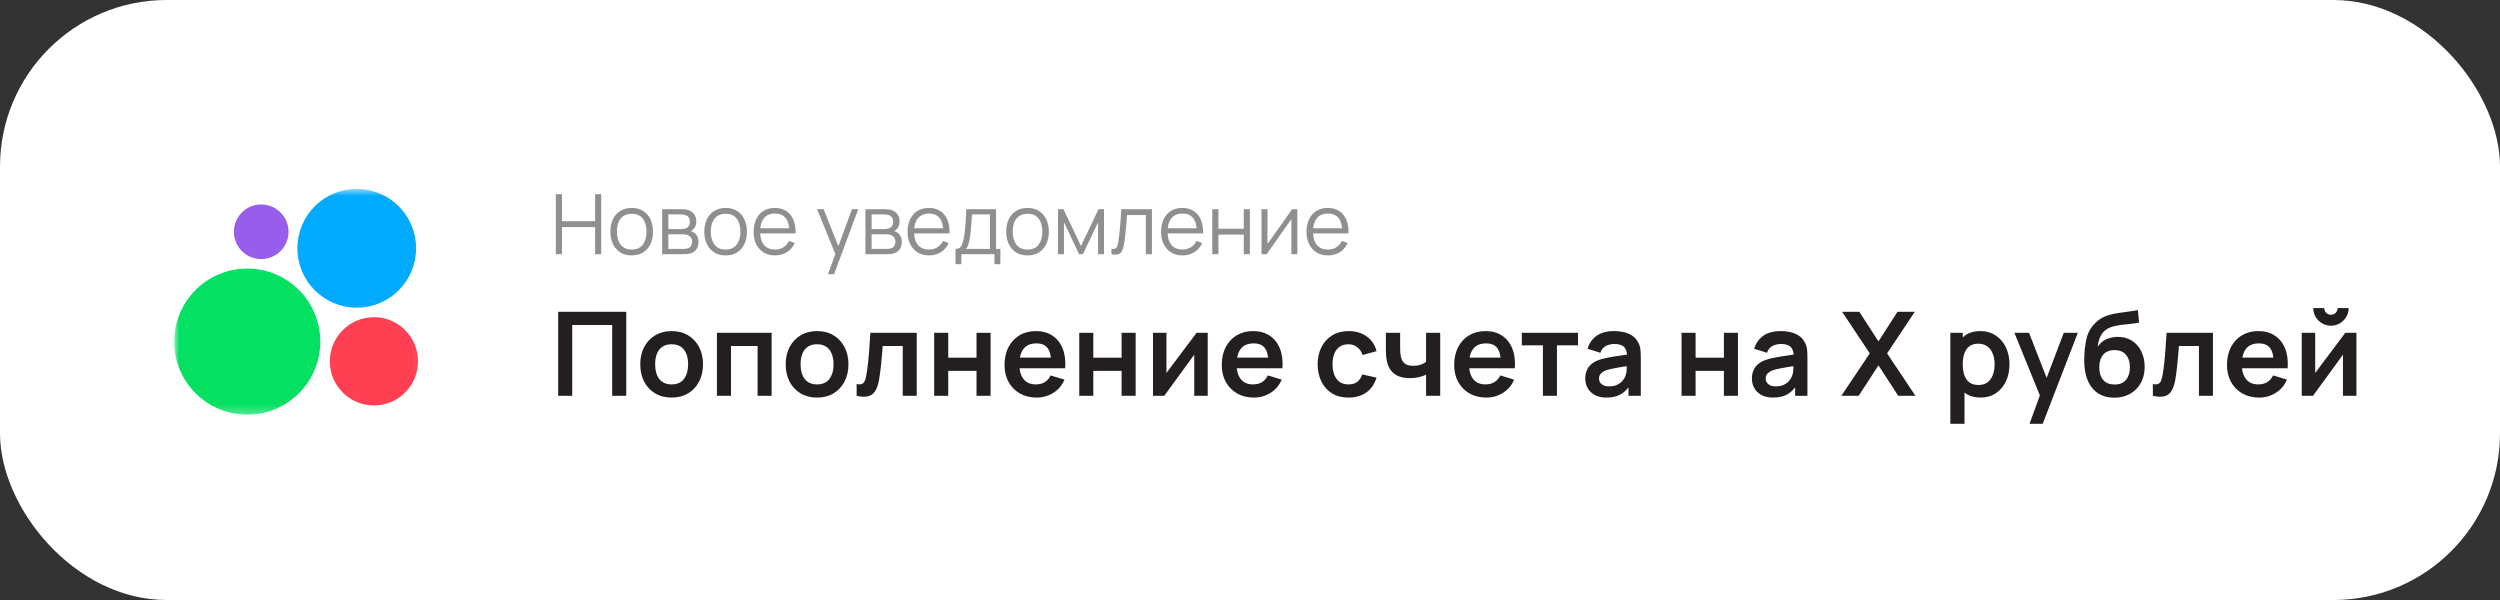
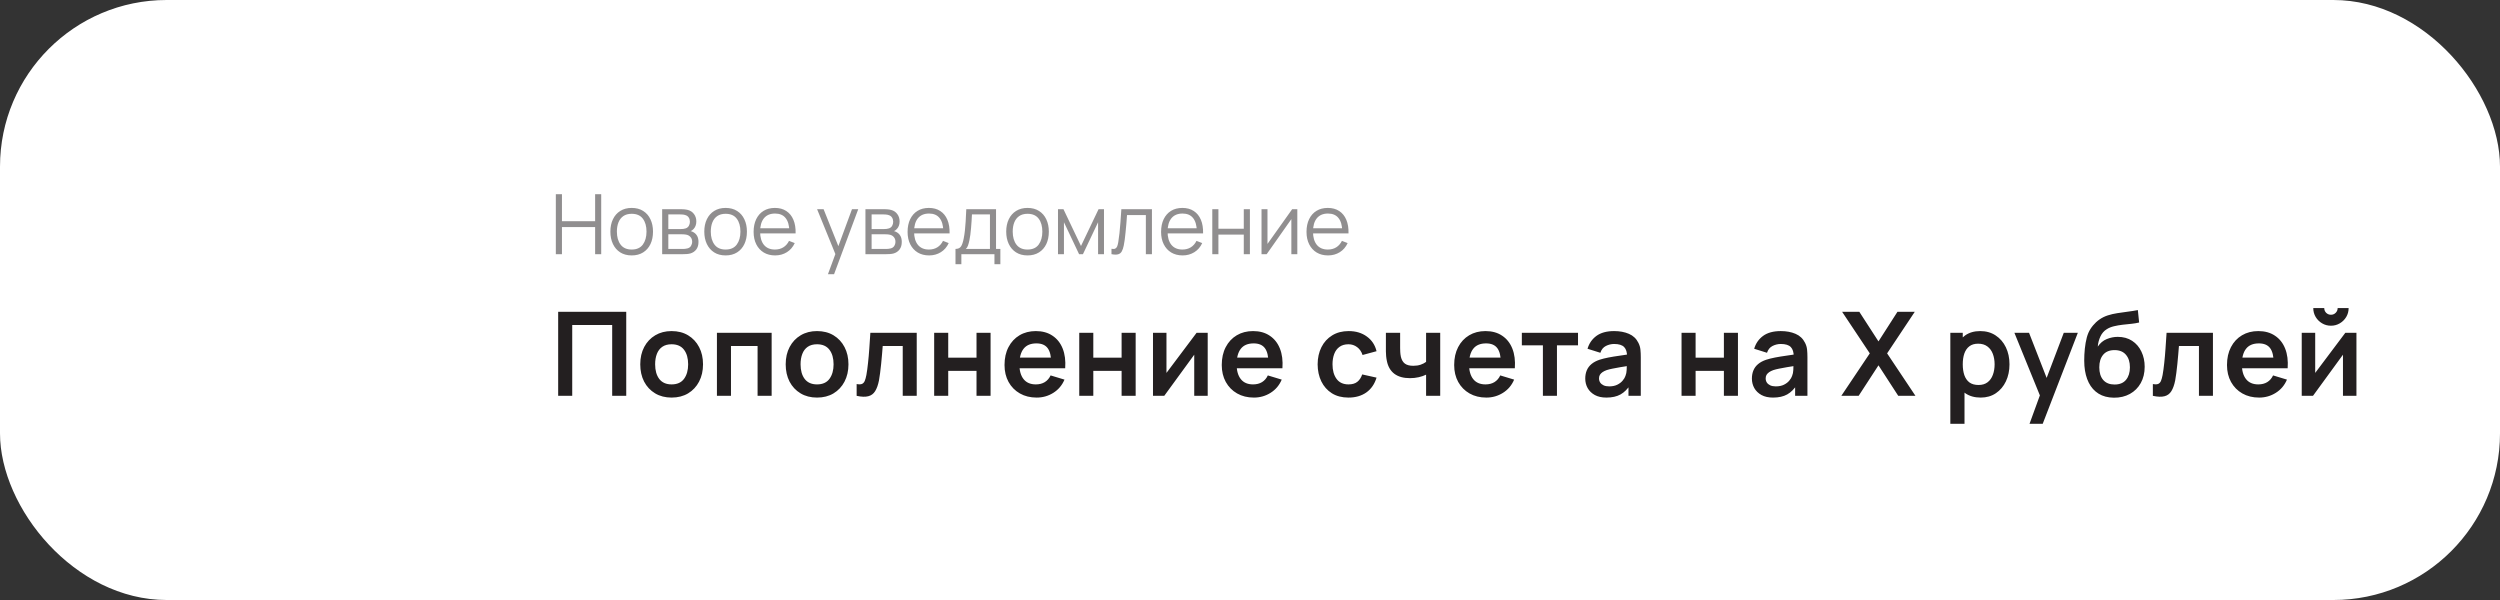
<svg xmlns="http://www.w3.org/2000/svg" width="300" height="72" viewBox="0 0 300 72" fill="none">
  <rect x="0" y="0" width="300" height="72" fill="#333333" stroke="none" />
  <rect width="300" height="72" rx="20" fill="white" />
  <rect x="16" y="16" width="40" height="40" rx="10" fill="white" />
  <mask id="mask0_2204_1237" style="mask-type:luminance" maskUnits="userSpaceOnUse" x="20" y="22" width="31" height="28">
-     <path d="M50.919 22.667H20.902V49.76H50.919V22.667Z" fill="white" />
+     <path d="M50.919 22.667V49.76H50.919V22.667Z" fill="white" />
  </mask>
  <g mask="url(#mask0_2204_1237)">
    <path d="M29.668 49.76C34.51 49.76 38.435 45.834 38.435 40.994C38.435 36.153 34.51 32.227 29.668 32.227C24.828 32.227 20.902 36.153 20.902 40.994C20.902 45.834 24.828 49.76 29.668 49.76Z" fill="#04E061" />
-     <path d="M44.873 48.656C47.797 48.656 50.165 46.283 50.165 43.358C50.165 40.434 47.797 38.062 44.873 38.062C41.948 38.062 39.577 40.434 39.577 43.358C39.577 46.283 41.948 48.656 44.873 48.656Z" fill="#FF4053" />
    <path d="M31.346 31.09C33.156 31.09 34.624 29.622 34.624 27.812C34.624 26.002 33.156 24.534 31.346 24.534C29.535 24.534 28.068 26.002 28.068 27.812C28.068 29.622 29.535 31.09 31.346 31.09Z" fill="#965EEB" />
-     <path d="M42.812 36.921C46.748 36.921 49.934 33.73 49.934 29.794C49.934 25.858 46.748 22.667 42.812 22.667C38.876 22.667 35.685 25.858 35.685 29.794C35.685 33.73 38.876 36.921 42.812 36.921Z" fill="#00AAFF" />
  </g>
  <path opacity="0.5" d="M66.7 30.5V23.3H67.435V26.545H71.415V23.3H72.145V30.5H71.415V27.25H67.435V30.5H66.7ZM75.801 30.65C75.264 30.65 74.806 30.528 74.426 30.285C74.046 30.042 73.754 29.705 73.551 29.275C73.347 28.845 73.246 28.352 73.246 27.795C73.246 27.228 73.349 26.732 73.556 26.305C73.762 25.878 74.056 25.547 74.436 25.31C74.819 25.07 75.274 24.95 75.801 24.95C76.341 24.95 76.801 25.072 77.181 25.315C77.564 25.555 77.856 25.89 78.056 26.32C78.259 26.747 78.361 27.238 78.361 27.795C78.361 28.362 78.259 28.86 78.056 29.29C77.852 29.717 77.559 30.05 77.176 30.29C76.792 30.53 76.334 30.65 75.801 30.65ZM75.801 29.945C76.401 29.945 76.847 29.747 77.141 29.35C77.434 28.95 77.581 28.432 77.581 27.795C77.581 27.142 77.432 26.622 77.136 26.235C76.842 25.848 76.397 25.655 75.801 25.655C75.397 25.655 75.064 25.747 74.801 25.93C74.541 26.11 74.346 26.362 74.216 26.685C74.089 27.005 74.026 27.375 74.026 27.795C74.026 28.445 74.176 28.967 74.476 29.36C74.776 29.75 75.217 29.945 75.801 29.945ZM79.459 30.5V25.1H81.684C81.797 25.1 81.934 25.107 82.094 25.12C82.257 25.133 82.409 25.158 82.549 25.195C82.852 25.275 83.095 25.438 83.279 25.685C83.465 25.932 83.559 26.228 83.559 26.575C83.559 26.768 83.529 26.942 83.469 27.095C83.412 27.245 83.33 27.375 83.224 27.485C83.174 27.542 83.119 27.592 83.059 27.635C82.999 27.675 82.94 27.708 82.884 27.735C82.99 27.755 83.105 27.802 83.229 27.875C83.422 27.988 83.569 28.142 83.669 28.335C83.769 28.525 83.819 28.757 83.819 29.03C83.819 29.4 83.73 29.702 83.554 29.935C83.377 30.168 83.14 30.328 82.844 30.415C82.71 30.452 82.565 30.475 82.409 30.485C82.255 30.495 82.11 30.5 81.974 30.5H79.459ZM80.199 29.875H81.939C82.009 29.875 82.097 29.87 82.204 29.86C82.31 29.847 82.405 29.83 82.489 29.81C82.685 29.76 82.829 29.66 82.919 29.51C83.012 29.357 83.059 29.19 83.059 29.01C83.059 28.773 82.989 28.58 82.849 28.43C82.712 28.277 82.529 28.183 82.299 28.15C82.222 28.133 82.142 28.123 82.059 28.12C81.975 28.117 81.9 28.115 81.834 28.115H80.199V29.875ZM80.199 27.485H81.709C81.795 27.485 81.892 27.48 81.999 27.47C82.109 27.457 82.204 27.435 82.284 27.405C82.457 27.345 82.584 27.242 82.664 27.095C82.747 26.948 82.789 26.788 82.789 26.615C82.789 26.425 82.744 26.258 82.654 26.115C82.567 25.972 82.435 25.872 82.259 25.815C82.139 25.772 82.009 25.747 81.869 25.74C81.732 25.733 81.645 25.73 81.609 25.73H80.199V27.485ZM87.07 30.65C86.534 30.65 86.075 30.528 85.695 30.285C85.315 30.042 85.024 29.705 84.82 29.275C84.617 28.845 84.515 28.352 84.515 27.795C84.515 27.228 84.619 26.732 84.825 26.305C85.032 25.878 85.325 25.547 85.705 25.31C86.089 25.07 86.544 24.95 87.07 24.95C87.61 24.95 88.07 25.072 88.45 25.315C88.834 25.555 89.125 25.89 89.325 26.32C89.529 26.747 89.63 27.238 89.63 27.795C89.63 28.362 89.529 28.86 89.325 29.29C89.122 29.717 88.829 30.05 88.445 30.29C88.062 30.53 87.604 30.65 87.07 30.65ZM87.07 29.945C87.67 29.945 88.117 29.747 88.41 29.35C88.704 28.95 88.85 28.432 88.85 27.795C88.85 27.142 88.702 26.622 88.405 26.235C88.112 25.848 87.667 25.655 87.07 25.655C86.667 25.655 86.334 25.747 86.07 25.93C85.81 26.11 85.615 26.362 85.485 26.685C85.359 27.005 85.295 27.375 85.295 27.795C85.295 28.445 85.445 28.967 85.745 29.36C86.045 29.75 86.487 29.945 87.07 29.945ZM93.018 30.65C92.492 30.65 92.035 30.533 91.648 30.3C91.265 30.067 90.966 29.738 90.753 29.315C90.54 28.892 90.433 28.395 90.433 27.825C90.433 27.235 90.538 26.725 90.748 26.295C90.958 25.865 91.253 25.533 91.633 25.3C92.016 25.067 92.468 24.95 92.988 24.95C93.522 24.95 93.977 25.073 94.353 25.32C94.73 25.563 95.015 25.913 95.208 26.37C95.401 26.827 95.49 27.372 95.473 28.005H94.723V27.745C94.71 27.045 94.558 26.517 94.268 26.16C93.981 25.803 93.561 25.625 93.008 25.625C92.428 25.625 91.983 25.813 91.673 26.19C91.367 26.567 91.213 27.103 91.213 27.8C91.213 28.48 91.367 29.008 91.673 29.385C91.983 29.758 92.421 29.945 92.988 29.945C93.375 29.945 93.712 29.857 93.998 29.68C94.288 29.5 94.516 29.242 94.683 28.905L95.368 29.17C95.155 29.64 94.84 30.005 94.423 30.265C94.01 30.522 93.541 30.65 93.018 30.65ZM90.953 28.005V27.39H95.078V28.005H90.953ZM99.355 32.9L100.4 30.065L100.415 30.905L98.05 25.1H98.83L100.77 29.955H100.45L102.24 25.1H102.99L100.09 32.9H99.355ZM103.853 30.5V25.1H106.078C106.192 25.1 106.328 25.107 106.488 25.12C106.652 25.133 106.803 25.158 106.943 25.195C107.247 25.275 107.49 25.438 107.673 25.685C107.86 25.932 107.953 26.228 107.953 26.575C107.953 26.768 107.923 26.942 107.863 27.095C107.807 27.245 107.725 27.375 107.618 27.485C107.568 27.542 107.513 27.592 107.453 27.635C107.393 27.675 107.335 27.708 107.278 27.735C107.385 27.755 107.5 27.802 107.623 27.875C107.817 27.988 107.963 28.142 108.063 28.335C108.163 28.525 108.213 28.757 108.213 29.03C108.213 29.4 108.125 29.702 107.948 29.935C107.772 30.168 107.535 30.328 107.238 30.415C107.105 30.452 106.96 30.475 106.803 30.485C106.65 30.495 106.505 30.5 106.368 30.5H103.853ZM104.593 29.875H106.333C106.403 29.875 106.492 29.87 106.598 29.86C106.705 29.847 106.8 29.83 106.883 29.81C107.08 29.76 107.223 29.66 107.313 29.51C107.407 29.357 107.453 29.19 107.453 29.01C107.453 28.773 107.383 28.58 107.243 28.43C107.107 28.277 106.923 28.183 106.693 28.15C106.617 28.133 106.537 28.123 106.453 28.12C106.37 28.117 106.295 28.115 106.228 28.115H104.593V29.875ZM104.593 27.485H106.103C106.19 27.485 106.287 27.48 106.393 27.47C106.503 27.457 106.598 27.435 106.678 27.405C106.852 27.345 106.978 27.242 107.058 27.095C107.142 26.948 107.183 26.788 107.183 26.615C107.183 26.425 107.138 26.258 107.048 26.115C106.962 25.972 106.83 25.872 106.653 25.815C106.533 25.772 106.403 25.747 106.263 25.74C106.127 25.733 106.04 25.73 106.003 25.73H104.593V27.485ZM111.495 30.65C110.968 30.65 110.511 30.533 110.125 30.3C109.741 30.067 109.443 29.738 109.23 29.315C109.016 28.892 108.91 28.395 108.91 27.825C108.91 27.235 109.015 26.725 109.225 26.295C109.435 25.865 109.73 25.533 110.11 25.3C110.493 25.067 110.945 24.95 111.465 24.95C111.998 24.95 112.453 25.073 112.83 25.32C113.206 25.563 113.491 25.913 113.685 26.37C113.878 26.827 113.966 27.372 113.95 28.005H113.2V27.745C113.186 27.045 113.035 26.517 112.745 26.16C112.458 25.803 112.038 25.625 111.485 25.625C110.905 25.625 110.46 25.813 110.15 26.19C109.843 26.567 109.69 27.103 109.69 27.8C109.69 28.48 109.843 29.008 110.15 29.385C110.46 29.758 110.898 29.945 111.465 29.945C111.851 29.945 112.188 29.857 112.475 29.68C112.765 29.5 112.993 29.242 113.16 28.905L113.845 29.17C113.631 29.64 113.316 30.005 112.9 30.265C112.486 30.522 112.018 30.65 111.495 30.65ZM109.43 28.005V27.39H113.555V28.005H109.43ZM114.659 31.7V29.87C114.966 29.87 115.186 29.772 115.319 29.575C115.453 29.375 115.561 29.057 115.644 28.62C115.701 28.337 115.748 28.032 115.784 27.705C115.821 27.378 115.853 27.005 115.879 26.585C115.906 26.162 115.931 25.667 115.954 25.1H119.524V29.87H120.044V31.7H119.334V30.5H115.364V31.7H114.659ZM115.904 29.87H118.794V25.73H116.634C116.624 25.983 116.609 26.252 116.589 26.535C116.573 26.818 116.551 27.102 116.524 27.385C116.501 27.668 116.473 27.935 116.439 28.185C116.409 28.432 116.373 28.648 116.329 28.835C116.279 29.075 116.224 29.28 116.164 29.45C116.108 29.62 116.021 29.76 115.904 29.87ZM123.301 30.65C122.764 30.65 122.306 30.528 121.926 30.285C121.546 30.042 121.254 29.705 121.051 29.275C120.847 28.845 120.746 28.352 120.746 27.795C120.746 27.228 120.849 26.732 121.056 26.305C121.262 25.878 121.556 25.547 121.936 25.31C122.319 25.07 122.774 24.95 123.301 24.95C123.841 24.95 124.301 25.072 124.681 25.315C125.064 25.555 125.356 25.89 125.556 26.32C125.759 26.747 125.861 27.238 125.861 27.795C125.861 28.362 125.759 28.86 125.556 29.29C125.352 29.717 125.059 30.05 124.676 30.29C124.292 30.53 123.834 30.65 123.301 30.65ZM123.301 29.945C123.901 29.945 124.347 29.747 124.641 29.35C124.934 28.95 125.081 28.432 125.081 27.795C125.081 27.142 124.932 26.622 124.636 26.235C124.342 25.848 123.897 25.655 123.301 25.655C122.897 25.655 122.564 25.747 122.301 25.93C122.041 26.11 121.846 26.362 121.716 26.685C121.589 27.005 121.526 27.375 121.526 27.795C121.526 28.445 121.676 28.967 121.976 29.36C122.276 29.75 122.717 29.945 123.301 29.945ZM126.959 30.5V25.1H127.614L129.719 29.52L131.829 25.1H132.479V30.5H131.769V26.67L129.954 30.5H129.489L127.674 26.67V30.5H126.959ZM133.378 30.5V29.855C133.578 29.892 133.729 29.883 133.833 29.83C133.939 29.773 134.018 29.68 134.068 29.55C134.118 29.417 134.159 29.252 134.193 29.055C134.246 28.728 134.294 28.368 134.338 27.975C134.381 27.582 134.419 27.148 134.453 26.675C134.489 26.198 134.526 25.673 134.563 25.1H138.233V30.5H137.503V25.805H135.243C135.219 26.158 135.193 26.51 135.163 26.86C135.133 27.21 135.101 27.547 135.068 27.87C135.038 28.19 135.004 28.485 134.968 28.755C134.931 29.025 134.893 29.258 134.853 29.455C134.793 29.752 134.713 29.988 134.613 30.165C134.516 30.342 134.371 30.458 134.178 30.515C133.984 30.572 133.718 30.567 133.378 30.5ZM141.915 30.65C141.388 30.65 140.931 30.533 140.545 30.3C140.161 30.067 139.863 29.738 139.65 29.315C139.436 28.892 139.33 28.395 139.33 27.825C139.33 27.235 139.435 26.725 139.645 26.295C139.855 25.865 140.15 25.533 140.53 25.3C140.913 25.067 141.365 24.95 141.885 24.95C142.418 24.95 142.873 25.073 143.25 25.32C143.626 25.563 143.911 25.913 144.105 26.37C144.298 26.827 144.386 27.372 144.37 28.005H143.62V27.745C143.606 27.045 143.455 26.517 143.165 26.16C142.878 25.803 142.458 25.625 141.905 25.625C141.325 25.625 140.88 25.813 140.57 26.19C140.263 26.567 140.11 27.103 140.11 27.8C140.11 28.48 140.263 29.008 140.57 29.385C140.88 29.758 141.318 29.945 141.885 29.945C142.271 29.945 142.608 29.857 142.895 29.68C143.185 29.5 143.413 29.242 143.58 28.905L144.265 29.17C144.051 29.64 143.736 30.005 143.32 30.265C142.906 30.522 142.438 30.65 141.915 30.65ZM139.85 28.005V27.39H143.975V28.005H139.85ZM145.474 30.5V25.1L146.209 25.1V27.445H149.254V25.1H149.989V30.5H149.254V28.15H146.209V30.5H145.474ZM155.678 25.1V30.5H154.963V26.295L152.003 30.5H151.383V25.1H152.098V29.27L155.063 25.1H155.678ZM159.366 30.65C158.839 30.65 158.383 30.533 157.996 30.3C157.613 30.067 157.314 29.738 157.101 29.315C156.888 28.892 156.781 28.395 156.781 27.825C156.781 27.235 156.886 26.725 157.096 26.295C157.306 25.865 157.601 25.533 157.981 25.3C158.364 25.067 158.816 24.95 159.336 24.95C159.869 24.95 160.324 25.073 160.701 25.32C161.078 25.563 161.363 25.913 161.556 26.37C161.749 26.827 161.838 27.372 161.821 28.005H161.071V27.745C161.058 27.045 160.906 26.517 160.616 26.16C160.329 25.803 159.909 25.625 159.356 25.625C158.776 25.625 158.331 25.813 158.021 26.19C157.714 26.567 157.561 27.103 157.561 27.8C157.561 28.48 157.714 29.008 158.021 29.385C158.331 29.758 158.769 29.945 159.336 29.945C159.723 29.945 160.059 29.857 160.346 29.68C160.636 29.5 160.864 29.242 161.031 28.905L161.716 29.17C161.503 29.64 161.188 30.005 160.771 30.265C160.358 30.522 159.889 30.65 159.366 30.65ZM157.301 28.005V27.39H161.426V28.005H157.301Z" fill="#231F20" />
  <path d="M66.98 47.5V37.42H75.149V47.5H73.462V39.002H68.667V47.5H66.98ZM80.59 47.71C79.834 47.71 79.174 47.54 78.609 47.199C78.044 46.858 77.606 46.389 77.293 45.792C76.985 45.19 76.831 44.499 76.831 43.72C76.831 42.927 76.99 42.231 77.307 41.634C77.624 41.037 78.065 40.57 78.63 40.234C79.195 39.898 79.848 39.73 80.59 39.73C81.35 39.73 82.013 39.9 82.578 40.241C83.142 40.582 83.581 41.053 83.894 41.655C84.207 42.252 84.363 42.941 84.363 43.72C84.363 44.504 84.204 45.197 83.887 45.799C83.574 46.396 83.135 46.865 82.571 47.206C82.006 47.542 81.346 47.71 80.59 47.71ZM80.59 46.128C81.262 46.128 81.761 45.904 82.088 45.456C82.415 45.008 82.578 44.429 82.578 43.72C82.578 42.987 82.412 42.404 82.081 41.97C81.749 41.531 81.252 41.312 80.59 41.312C80.137 41.312 79.764 41.415 79.47 41.62C79.18 41.821 78.966 42.103 78.826 42.467C78.686 42.826 78.616 43.244 78.616 43.72C78.616 44.453 78.781 45.038 79.113 45.477C79.449 45.911 79.941 46.128 80.59 46.128ZM86.031 47.5V39.94H92.597V47.5H90.91V41.522H87.718V47.5H86.031ZM98.042 47.71C97.286 47.71 96.625 47.54 96.061 47.199C95.496 46.858 95.057 46.389 94.745 45.792C94.437 45.19 94.283 44.499 94.283 43.72C94.283 42.927 94.441 42.231 94.759 41.634C95.076 41.037 95.517 40.57 96.082 40.234C96.646 39.898 97.3 39.73 98.042 39.73C98.802 39.73 99.465 39.9 100.03 40.241C100.594 40.582 101.033 41.053 101.346 41.655C101.658 42.252 101.815 42.941 101.815 43.72C101.815 44.504 101.656 45.197 101.339 45.799C101.026 46.396 100.587 46.865 100.023 47.206C99.458 47.542 98.798 47.71 98.042 47.71ZM98.042 46.128C98.714 46.128 99.213 45.904 99.54 45.456C99.866 45.008 100.03 44.429 100.03 43.72C100.03 42.987 99.864 42.404 99.533 41.97C99.201 41.531 98.704 41.312 98.042 41.312C97.589 41.312 97.216 41.415 96.922 41.62C96.632 41.821 96.418 42.103 96.278 42.467C96.138 42.826 96.068 43.244 96.068 43.72C96.068 44.453 96.233 45.038 96.565 45.477C96.901 45.911 97.393 46.128 98.042 46.128ZM102.797 47.5V46.086C103.072 46.137 103.285 46.133 103.434 46.072C103.583 46.007 103.695 45.885 103.77 45.708C103.845 45.531 103.91 45.295 103.966 45.001C104.041 44.586 104.106 44.107 104.162 43.566C104.223 43.025 104.274 42.446 104.316 41.83C104.363 41.214 104.405 40.584 104.442 39.94H110.007V47.5H108.327V41.522H105.926C105.903 41.825 105.875 42.166 105.842 42.544C105.809 42.917 105.774 43.295 105.737 43.678C105.7 44.061 105.658 44.425 105.611 44.77C105.569 45.111 105.525 45.402 105.478 45.645C105.371 46.191 105.217 46.623 105.016 46.94C104.82 47.257 104.545 47.46 104.19 47.549C103.835 47.642 103.371 47.626 102.797 47.5ZM112.1 47.5V39.94H113.787V42.922H117.182V39.94H118.869V47.5H117.182V44.504H113.787V47.5H112.1ZM124.4 47.71C123.634 47.71 122.962 47.544 122.384 47.213C121.805 46.882 121.352 46.422 121.026 45.834C120.704 45.246 120.543 44.569 120.543 43.804C120.543 42.978 120.701 42.262 121.019 41.655C121.336 41.044 121.777 40.57 122.342 40.234C122.906 39.898 123.56 39.73 124.302 39.73C125.086 39.73 125.751 39.914 126.297 40.283C126.847 40.647 127.256 41.163 127.522 41.83C127.788 42.497 127.888 43.284 127.823 44.189H126.15V43.573C126.145 42.752 126 42.152 125.716 41.774C125.431 41.396 124.983 41.207 124.372 41.207C123.681 41.207 123.168 41.422 122.832 41.851C122.496 42.276 122.328 42.899 122.328 43.72C122.328 44.485 122.496 45.078 122.832 45.498C123.168 45.918 123.658 46.128 124.302 46.128C124.717 46.128 125.074 46.037 125.373 45.855C125.676 45.668 125.909 45.4 126.073 45.05L127.739 45.554C127.449 46.235 127.001 46.765 126.395 47.143C125.793 47.521 125.128 47.71 124.4 47.71ZM121.796 44.189V42.915H126.997V44.189H121.796ZM129.51 47.5V39.94H131.197V42.922H134.592V39.94H136.279V47.5H134.592V44.504H131.197V47.5H129.51ZM144.925 39.94V47.5H143.308V42.565L139.71 47.5H138.359V39.94H139.976V44.749L143.588 39.94H144.925ZM150.468 47.71C149.703 47.71 149.031 47.544 148.452 47.213C147.873 46.882 147.421 46.422 147.094 45.834C146.772 45.246 146.611 44.569 146.611 43.804C146.611 42.978 146.77 42.262 147.087 41.655C147.404 41.044 147.845 40.57 148.41 40.234C148.975 39.898 149.628 39.73 150.37 39.73C151.154 39.73 151.819 39.914 152.365 40.283C152.916 40.647 153.324 41.163 153.59 41.83C153.856 42.497 153.956 43.284 153.891 44.189H152.218V43.573C152.213 42.752 152.069 42.152 151.784 41.774C151.499 41.396 151.051 41.207 150.44 41.207C149.749 41.207 149.236 41.422 148.9 41.851C148.564 42.276 148.396 42.899 148.396 43.72C148.396 44.485 148.564 45.078 148.9 45.498C149.236 45.918 149.726 46.128 150.37 46.128C150.785 46.128 151.142 46.037 151.441 45.855C151.744 45.668 151.978 45.4 152.141 45.05L153.807 45.554C153.518 46.235 153.07 46.765 152.463 47.143C151.861 47.521 151.196 47.71 150.468 47.71ZM147.864 44.189V42.915H153.065V44.189H147.864ZM161.819 47.71C161.039 47.71 160.374 47.537 159.824 47.192C159.273 46.842 158.851 46.366 158.557 45.764C158.267 45.162 158.12 44.481 158.116 43.72C158.12 42.945 158.272 42.259 158.571 41.662C158.874 41.06 159.303 40.589 159.859 40.248C160.414 39.903 161.074 39.73 161.84 39.73C162.698 39.73 163.424 39.947 164.017 40.381C164.614 40.81 165.004 41.398 165.186 42.145L163.506 42.6C163.375 42.194 163.158 41.879 162.855 41.655C162.551 41.426 162.206 41.312 161.819 41.312C161.38 41.312 161.018 41.417 160.734 41.627C160.449 41.832 160.239 42.117 160.104 42.481C159.968 42.845 159.901 43.258 159.901 43.72C159.901 44.439 160.062 45.02 160.384 45.463C160.706 45.906 161.184 46.128 161.819 46.128C162.267 46.128 162.619 46.025 162.876 45.82C163.137 45.615 163.333 45.318 163.464 44.931L165.186 45.316C164.952 46.086 164.544 46.679 163.961 47.094C163.377 47.505 162.663 47.71 161.819 47.71ZM171.131 47.5V44.959C170.87 45.09 170.571 45.192 170.235 45.267C169.904 45.342 169.556 45.379 169.192 45.379C168.413 45.379 167.79 45.204 167.323 44.854C166.861 44.504 166.563 43.995 166.427 43.328C166.385 43.137 166.355 42.938 166.336 42.733C166.322 42.523 166.313 42.334 166.308 42.166C166.308 41.993 166.308 41.863 166.308 41.774V39.94H168.016V41.774C168.016 41.877 168.021 42.028 168.03 42.229C168.04 42.425 168.065 42.621 168.107 42.817C168.196 43.19 168.357 43.463 168.59 43.636C168.824 43.809 169.157 43.895 169.591 43.895C169.927 43.895 170.224 43.851 170.48 43.762C170.737 43.673 170.954 43.561 171.131 43.426V39.94H172.825V47.5H171.131ZM178.358 47.71C177.593 47.71 176.921 47.544 176.342 47.213C175.763 46.882 175.311 46.422 174.984 45.834C174.662 45.246 174.501 44.569 174.501 43.804C174.501 42.978 174.66 42.262 174.977 41.655C175.294 41.044 175.735 40.57 176.3 40.234C176.865 39.898 177.518 39.73 178.26 39.73C179.044 39.73 179.709 39.914 180.255 40.283C180.806 40.647 181.214 41.163 181.48 41.83C181.746 42.497 181.846 43.284 181.781 44.189H180.108V43.573C180.103 42.752 179.959 42.152 179.674 41.774C179.389 41.396 178.941 41.207 178.33 41.207C177.639 41.207 177.126 41.422 176.79 41.851C176.454 42.276 176.286 42.899 176.286 43.72C176.286 44.485 176.454 45.078 176.79 45.498C177.126 45.918 177.616 46.128 178.26 46.128C178.675 46.128 179.032 46.037 179.331 45.855C179.634 45.668 179.868 45.4 180.031 45.05L181.697 45.554C181.408 46.235 180.96 46.765 180.353 47.143C179.751 47.521 179.086 47.71 178.358 47.71ZM175.754 44.189V42.915H180.955V44.189H175.754ZM185.148 47.5V41.438H182.621V39.94H189.362V41.438H186.835V47.5H185.148ZM192.764 47.71C192.218 47.71 191.756 47.607 191.378 47.402C191 47.192 190.713 46.914 190.517 46.569C190.326 46.224 190.23 45.843 190.23 45.428C190.23 45.064 190.291 44.737 190.412 44.448C190.534 44.154 190.72 43.902 190.972 43.692C191.224 43.477 191.551 43.302 191.952 43.167C192.256 43.069 192.61 42.98 193.016 42.901C193.427 42.822 193.87 42.749 194.346 42.684C194.827 42.614 195.329 42.539 195.851 42.46L195.249 42.803C195.254 42.28 195.137 41.895 194.899 41.648C194.661 41.401 194.26 41.277 193.695 41.277C193.355 41.277 193.026 41.356 192.708 41.515C192.391 41.674 192.169 41.947 192.043 42.334L190.503 41.851C190.69 41.212 191.045 40.698 191.567 40.311C192.095 39.924 192.804 39.73 193.695 39.73C194.367 39.73 194.958 39.84 195.466 40.059C195.98 40.278 196.36 40.638 196.607 41.137C196.743 41.403 196.824 41.676 196.852 41.956C196.88 42.231 196.894 42.532 196.894 42.859V47.5H195.417V45.862L195.662 46.128C195.322 46.674 194.923 47.075 194.465 47.332C194.013 47.584 193.446 47.71 192.764 47.71ZM193.1 46.366C193.483 46.366 193.81 46.298 194.08 46.163C194.351 46.028 194.566 45.862 194.724 45.666C194.888 45.47 194.997 45.286 195.053 45.113C195.142 44.898 195.191 44.653 195.2 44.378C195.214 44.098 195.221 43.872 195.221 43.699L195.739 43.853C195.231 43.932 194.794 44.002 194.43 44.063C194.066 44.124 193.754 44.182 193.492 44.238C193.231 44.289 193 44.348 192.799 44.413C192.603 44.483 192.438 44.565 192.302 44.658C192.167 44.751 192.062 44.859 191.987 44.98C191.917 45.101 191.882 45.244 191.882 45.407C191.882 45.594 191.929 45.759 192.022 45.904C192.116 46.044 192.251 46.156 192.428 46.24C192.61 46.324 192.834 46.366 193.1 46.366ZM201.785 47.5V39.94H203.472V42.922H206.867V39.94H208.554V47.5H206.867V44.504H203.472V47.5H201.785ZM212.762 47.71C212.216 47.71 211.754 47.607 211.376 47.402C210.998 47.192 210.711 46.914 210.515 46.569C210.324 46.224 210.228 45.843 210.228 45.428C210.228 45.064 210.289 44.737 210.41 44.448C210.532 44.154 210.718 43.902 210.97 43.692C211.222 43.477 211.549 43.302 211.95 43.167C212.254 43.069 212.608 42.98 213.014 42.901C213.425 42.822 213.868 42.749 214.344 42.684C214.825 42.614 215.327 42.539 215.849 42.46L215.247 42.803C215.252 42.28 215.135 41.895 214.897 41.648C214.659 41.401 214.258 41.277 213.693 41.277C213.353 41.277 213.024 41.356 212.706 41.515C212.389 41.674 212.167 41.947 212.041 42.334L210.501 41.851C210.688 41.212 211.043 40.698 211.565 40.311C212.093 39.924 212.802 39.73 213.693 39.73C214.365 39.73 214.956 39.84 215.464 40.059C215.978 40.278 216.358 40.638 216.605 41.137C216.741 41.403 216.822 41.676 216.85 41.956C216.878 42.231 216.892 42.532 216.892 42.859V47.5H215.415V45.862L215.66 46.128C215.32 46.674 214.921 47.075 214.463 47.332C214.011 47.584 213.444 47.71 212.762 47.71ZM213.098 46.366C213.481 46.366 213.808 46.298 214.078 46.163C214.349 46.028 214.564 45.862 214.722 45.666C214.886 45.47 214.995 45.286 215.051 45.113C215.14 44.898 215.189 44.653 215.198 44.378C215.212 44.098 215.219 43.872 215.219 43.699L215.737 43.853C215.229 43.932 214.792 44.002 214.428 44.063C214.064 44.124 213.752 44.182 213.49 44.238C213.229 44.289 212.998 44.348 212.797 44.413C212.601 44.483 212.436 44.565 212.3 44.658C212.165 44.751 212.06 44.859 211.985 44.98C211.915 45.101 211.88 45.244 211.88 45.407C211.88 45.594 211.927 45.759 212.02 45.904C212.114 46.044 212.249 46.156 212.426 46.24C212.608 46.324 212.832 46.366 213.098 46.366ZM220.958 47.5L224.374 42.404L221.056 37.42H223.121L225.417 40.969L227.692 37.42H229.771L226.453 42.404L229.855 47.5H227.79L225.417 43.839L223.037 47.5H220.958ZM237.687 47.71C236.95 47.71 236.331 47.535 235.832 47.185C235.333 46.835 234.957 46.359 234.705 45.757C234.453 45.15 234.327 44.471 234.327 43.72C234.327 42.959 234.453 42.278 234.705 41.676C234.957 41.074 235.326 40.6 235.811 40.255C236.301 39.905 236.905 39.73 237.624 39.73C238.338 39.73 238.956 39.905 239.479 40.255C240.006 40.6 240.415 41.074 240.704 41.676C240.993 42.273 241.138 42.955 241.138 43.72C241.138 44.476 240.996 45.155 240.711 45.757C240.426 46.359 240.025 46.835 239.507 47.185C238.989 47.535 238.382 47.71 237.687 47.71ZM234.04 50.86V39.94H235.531V45.246H235.741V50.86H234.04ZM237.428 46.198C237.867 46.198 238.228 46.088 238.513 45.869C238.798 45.65 239.008 45.353 239.143 44.98C239.283 44.602 239.353 44.182 239.353 43.72C239.353 43.263 239.283 42.847 239.143 42.474C239.003 42.096 238.786 41.797 238.492 41.578C238.198 41.354 237.825 41.242 237.372 41.242C236.943 41.242 236.593 41.347 236.322 41.557C236.051 41.762 235.851 42.052 235.72 42.425C235.594 42.794 235.531 43.225 235.531 43.72C235.531 44.21 235.594 44.642 235.72 45.015C235.851 45.388 236.054 45.68 236.329 45.89C236.609 46.095 236.975 46.198 237.428 46.198ZM243.542 50.86L244.998 46.863L245.026 48.039L241.729 39.94H243.486L245.824 45.932H245.376L247.651 39.94H249.338L245.124 50.86H243.542ZM253.665 47.724C252.946 47.715 252.335 47.554 251.831 47.241C251.327 46.928 250.932 46.487 250.648 45.918C250.363 45.349 250.19 44.677 250.13 43.902C250.102 43.505 250.099 43.062 250.123 42.572C250.146 42.082 250.197 41.604 250.277 41.137C250.356 40.67 250.466 40.274 250.606 39.947C250.75 39.62 250.939 39.319 251.173 39.044C251.406 38.764 251.658 38.531 251.929 38.344C252.237 38.129 252.57 37.964 252.93 37.847C253.294 37.73 253.674 37.642 254.071 37.581C254.467 37.516 254.876 37.457 255.296 37.406C255.716 37.355 256.131 37.289 256.542 37.21L256.696 38.701C256.434 38.766 256.131 38.818 255.786 38.855C255.445 38.888 255.09 38.925 254.722 38.967C254.358 39.009 254.01 39.07 253.679 39.149C253.347 39.228 253.06 39.345 252.818 39.499C252.482 39.704 252.225 39.998 252.048 40.381C251.87 40.764 251.765 41.167 251.733 41.592C252.022 41.163 252.381 40.862 252.811 40.689C253.245 40.512 253.683 40.423 254.127 40.423C254.799 40.423 255.375 40.582 255.856 40.899C256.341 41.216 256.712 41.648 256.969 42.194C257.23 42.735 257.361 43.34 257.361 44.007C257.361 44.754 257.204 45.407 256.892 45.967C256.579 46.527 256.145 46.961 255.59 47.269C255.034 47.577 254.393 47.729 253.665 47.724ZM253.749 46.142C254.355 46.142 254.813 45.955 255.121 45.582C255.433 45.204 255.59 44.702 255.59 44.077C255.59 43.438 255.429 42.934 255.107 42.565C254.789 42.196 254.337 42.012 253.749 42.012C253.151 42.012 252.696 42.196 252.384 42.565C252.071 42.934 251.915 43.438 251.915 44.077C251.915 44.73 252.073 45.239 252.391 45.603C252.708 45.962 253.161 46.142 253.749 46.142ZM258.343 47.5V46.086C258.618 46.137 258.83 46.133 258.98 46.072C259.129 46.007 259.241 45.885 259.316 45.708C259.39 45.531 259.456 45.295 259.512 45.001C259.586 44.586 259.652 44.107 259.708 43.566C259.768 43.025 259.82 42.446 259.861 41.83C259.908 41.214 259.95 40.584 259.988 39.94H265.553V47.5H263.873V41.522H261.472C261.448 41.825 261.42 42.166 261.388 42.544C261.355 42.917 261.32 43.295 261.283 43.678C261.245 44.061 261.203 44.425 261.157 44.77C261.115 45.111 261.07 45.402 261.024 45.645C260.916 46.191 260.762 46.623 260.562 46.94C260.366 47.257 260.09 47.46 259.736 47.549C259.381 47.642 258.917 47.626 258.343 47.5ZM271.096 47.71C270.331 47.71 269.659 47.544 269.08 47.213C268.501 46.882 268.049 46.422 267.722 45.834C267.4 45.246 267.239 44.569 267.239 43.804C267.239 42.978 267.398 42.262 267.715 41.655C268.032 41.044 268.473 40.57 269.038 40.234C269.603 39.898 270.256 39.73 270.998 39.73C271.782 39.73 272.447 39.914 272.993 40.283C273.544 40.647 273.952 41.163 274.218 41.83C274.484 42.497 274.584 43.284 274.519 44.189H272.846V43.573C272.841 42.752 272.697 42.152 272.412 41.774C272.127 41.396 271.679 41.207 271.068 41.207C270.377 41.207 269.864 41.422 269.528 41.851C269.192 42.276 269.024 42.899 269.024 43.72C269.024 44.485 269.192 45.078 269.528 45.498C269.864 45.918 270.354 46.128 270.998 46.128C271.413 46.128 271.77 46.037 272.069 45.855C272.372 45.668 272.606 45.4 272.769 45.05L274.435 45.554C274.146 46.235 273.698 46.765 273.091 47.143C272.489 47.521 271.824 47.71 271.096 47.71ZM268.492 44.189V42.915H273.693V44.189H268.492ZM279.714 39.086C279.327 39.086 278.972 38.99 278.65 38.799C278.328 38.608 278.071 38.353 277.88 38.036C277.689 37.714 277.593 37.357 277.593 36.965H278.909C278.909 37.189 278.986 37.38 279.14 37.539C279.299 37.693 279.49 37.77 279.714 37.77C279.938 37.77 280.127 37.693 280.281 37.539C280.44 37.38 280.519 37.189 280.519 36.965H281.835C281.835 37.357 281.739 37.714 281.548 38.036C281.357 38.353 281.1 38.608 280.778 38.799C280.456 38.99 280.101 39.086 279.714 39.086ZM282.773 39.94V47.5H281.156V42.565L277.558 47.5H276.207V39.94H277.824V44.749L281.436 39.94H282.773Z" fill="#231F20" />
</svg>